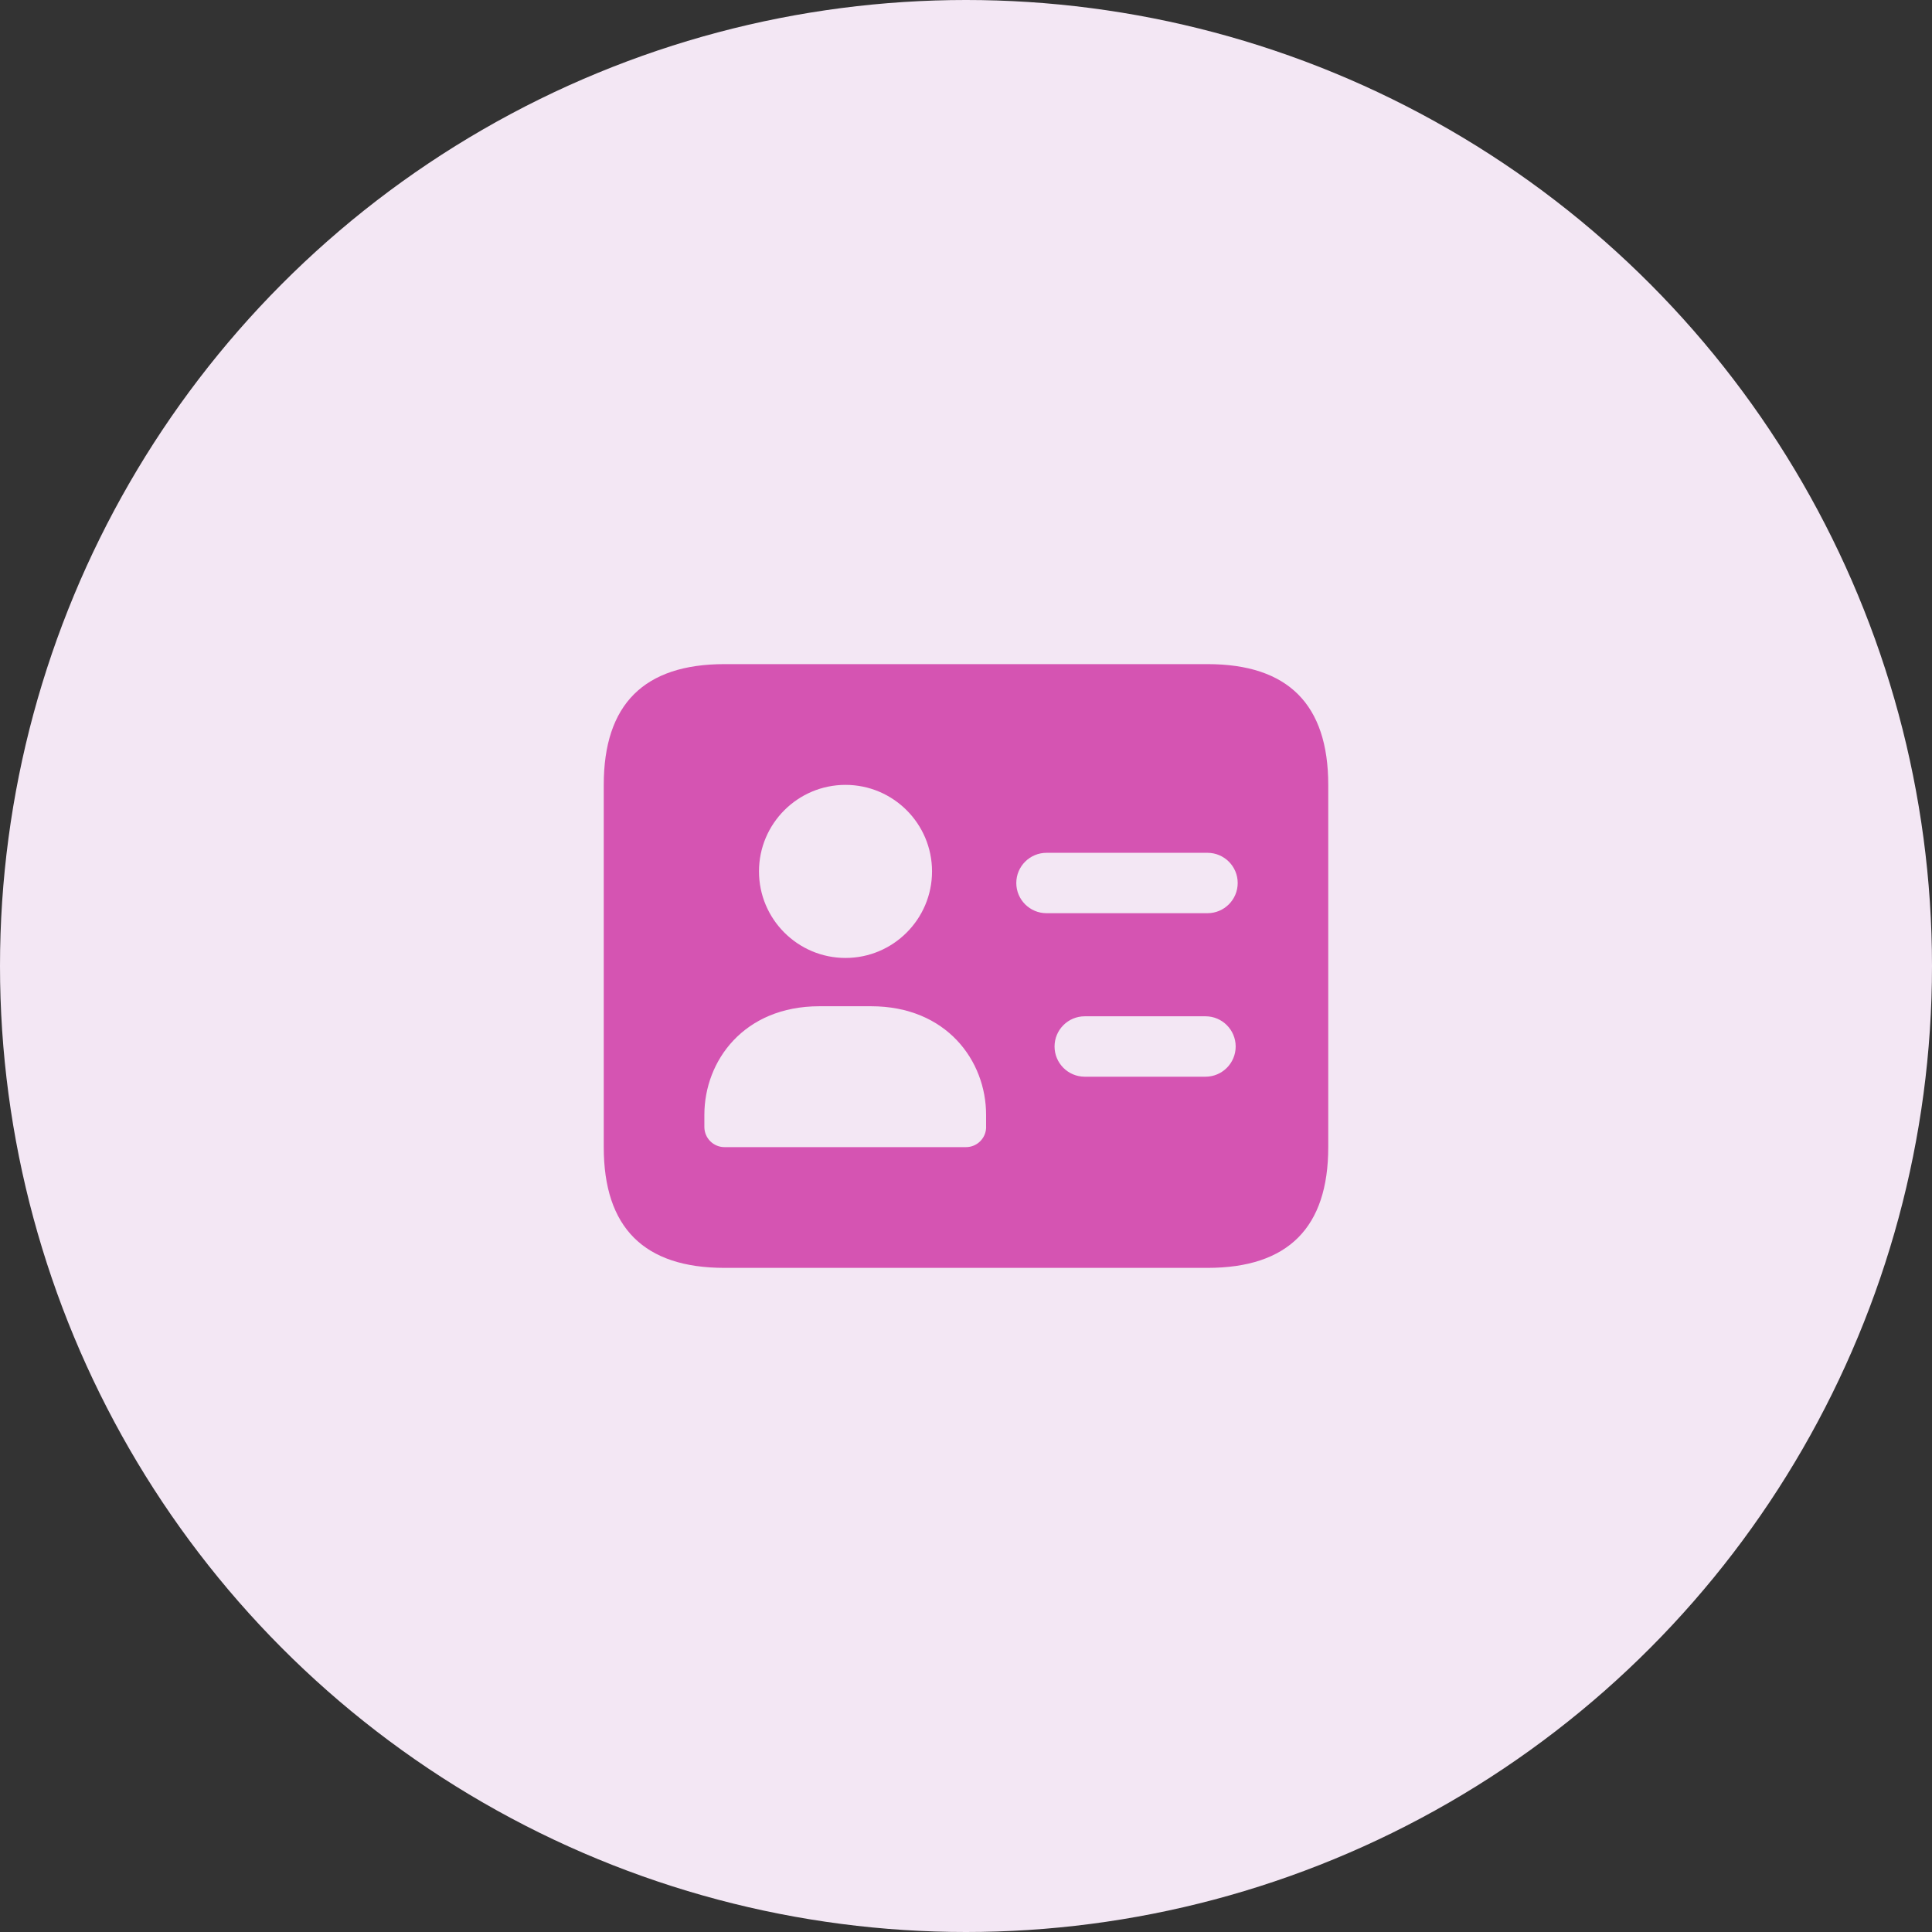
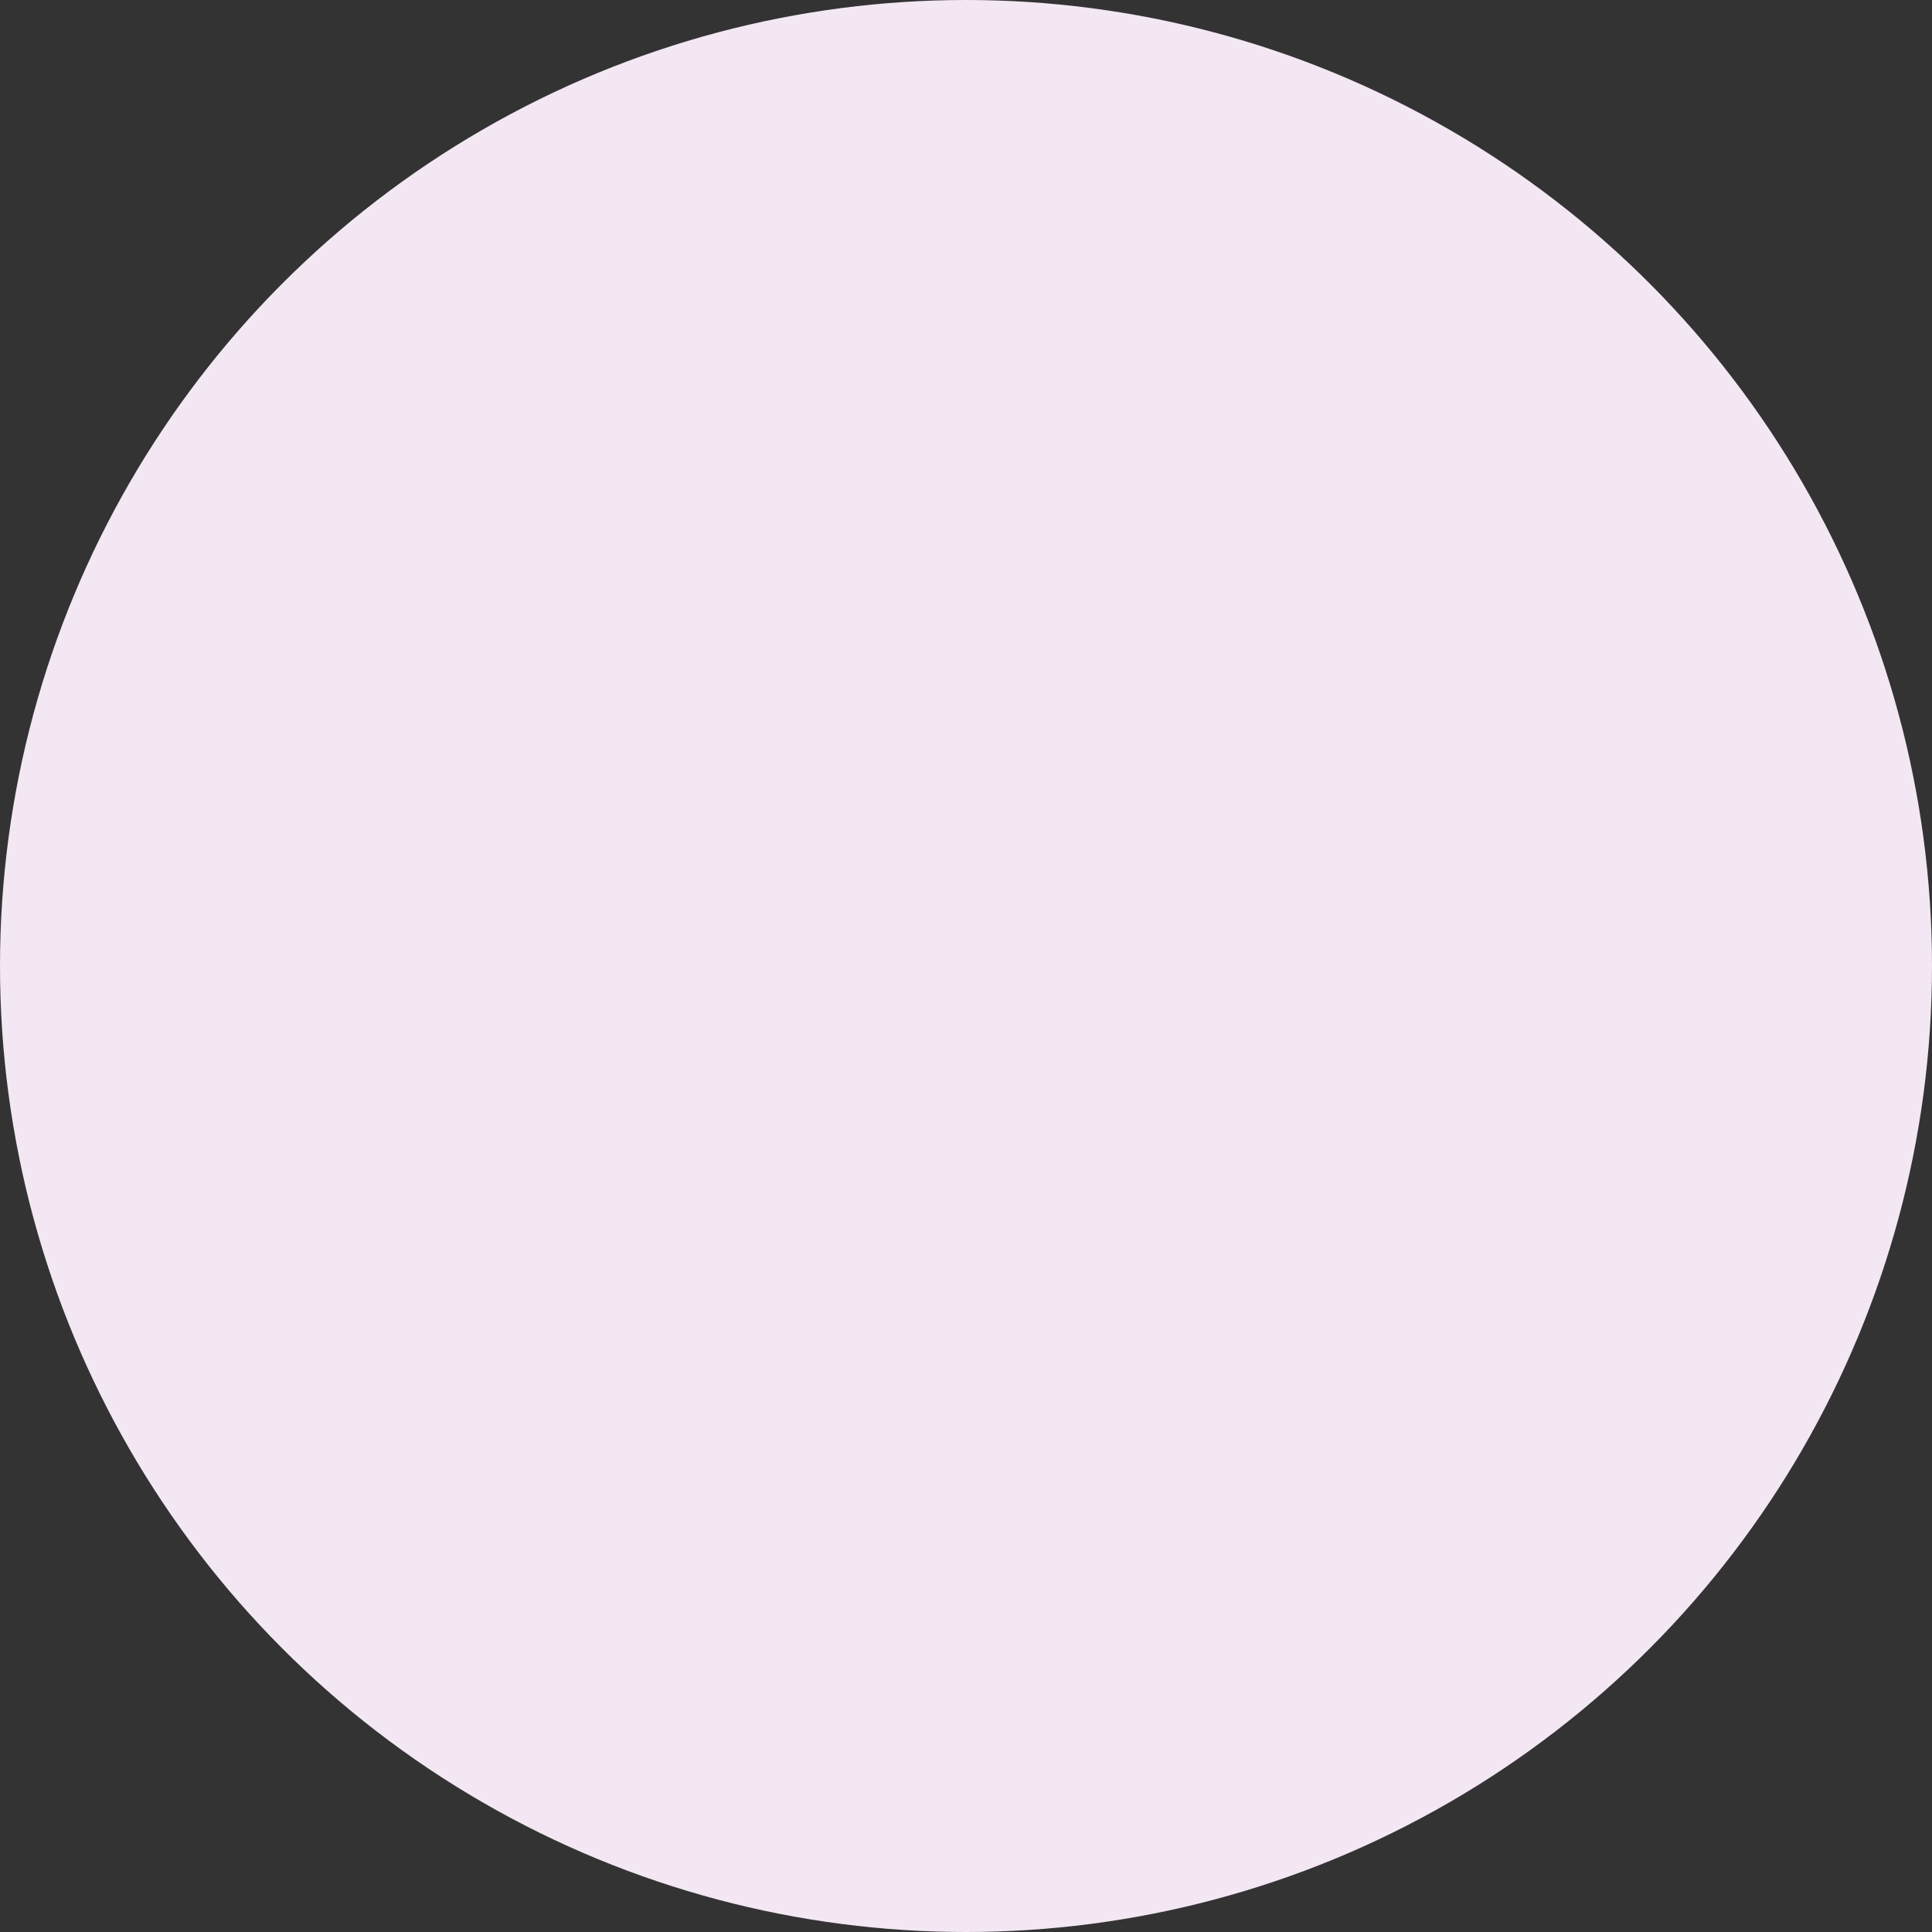
<svg xmlns="http://www.w3.org/2000/svg" width="60" height="60" viewBox="0 0 60 60" fill="none">
  <rect x="0" y="0" width="60" height="60" fill="#333333" stroke="none" />
  <circle cx="30" cy="30" r="30" fill="#F3E7F4" />
-   <path d="M37.5 20.625H22.5C20 20.625 18.75 21.875 18.75 24.375V35.625C18.75 38.125 20 39.375 22.5 39.375H37.5C40 39.375 41.25 38.125 41.25 35.625V24.375C41.25 21.875 40 20.625 37.5 20.625ZM26.258 24.375C27.74 24.375 28.945 25.58 28.945 27.062C28.945 28.545 27.739 29.75 26.258 29.75C24.776 29.75 23.571 28.545 23.571 27.062C23.571 25.58 24.775 24.375 26.258 24.375ZM30.625 35C30.625 35.345 30.345 35.625 30 35.625H22.5C22.155 35.625 21.875 35.345 21.875 35V34.621C21.875 32.946 23.101 31.25 25.448 31.25H27.051C29.398 31.25 30.624 32.945 30.624 34.621V35H30.625ZM37.438 33.438H33.688C33.17 33.438 32.75 33.017 32.75 32.5C32.75 31.983 33.17 31.562 33.688 31.562H37.438C37.955 31.562 38.375 31.983 38.375 32.5C38.375 33.017 37.955 33.438 37.438 33.438ZM37.5 28.36H32.5C31.983 28.36 31.562 27.94 31.562 27.422C31.562 26.905 31.983 26.485 32.5 26.485H37.5C38.017 26.485 38.438 26.905 38.438 27.422C38.438 27.94 38.017 28.36 37.5 28.36Z" fill="#D554B2" />
</svg>